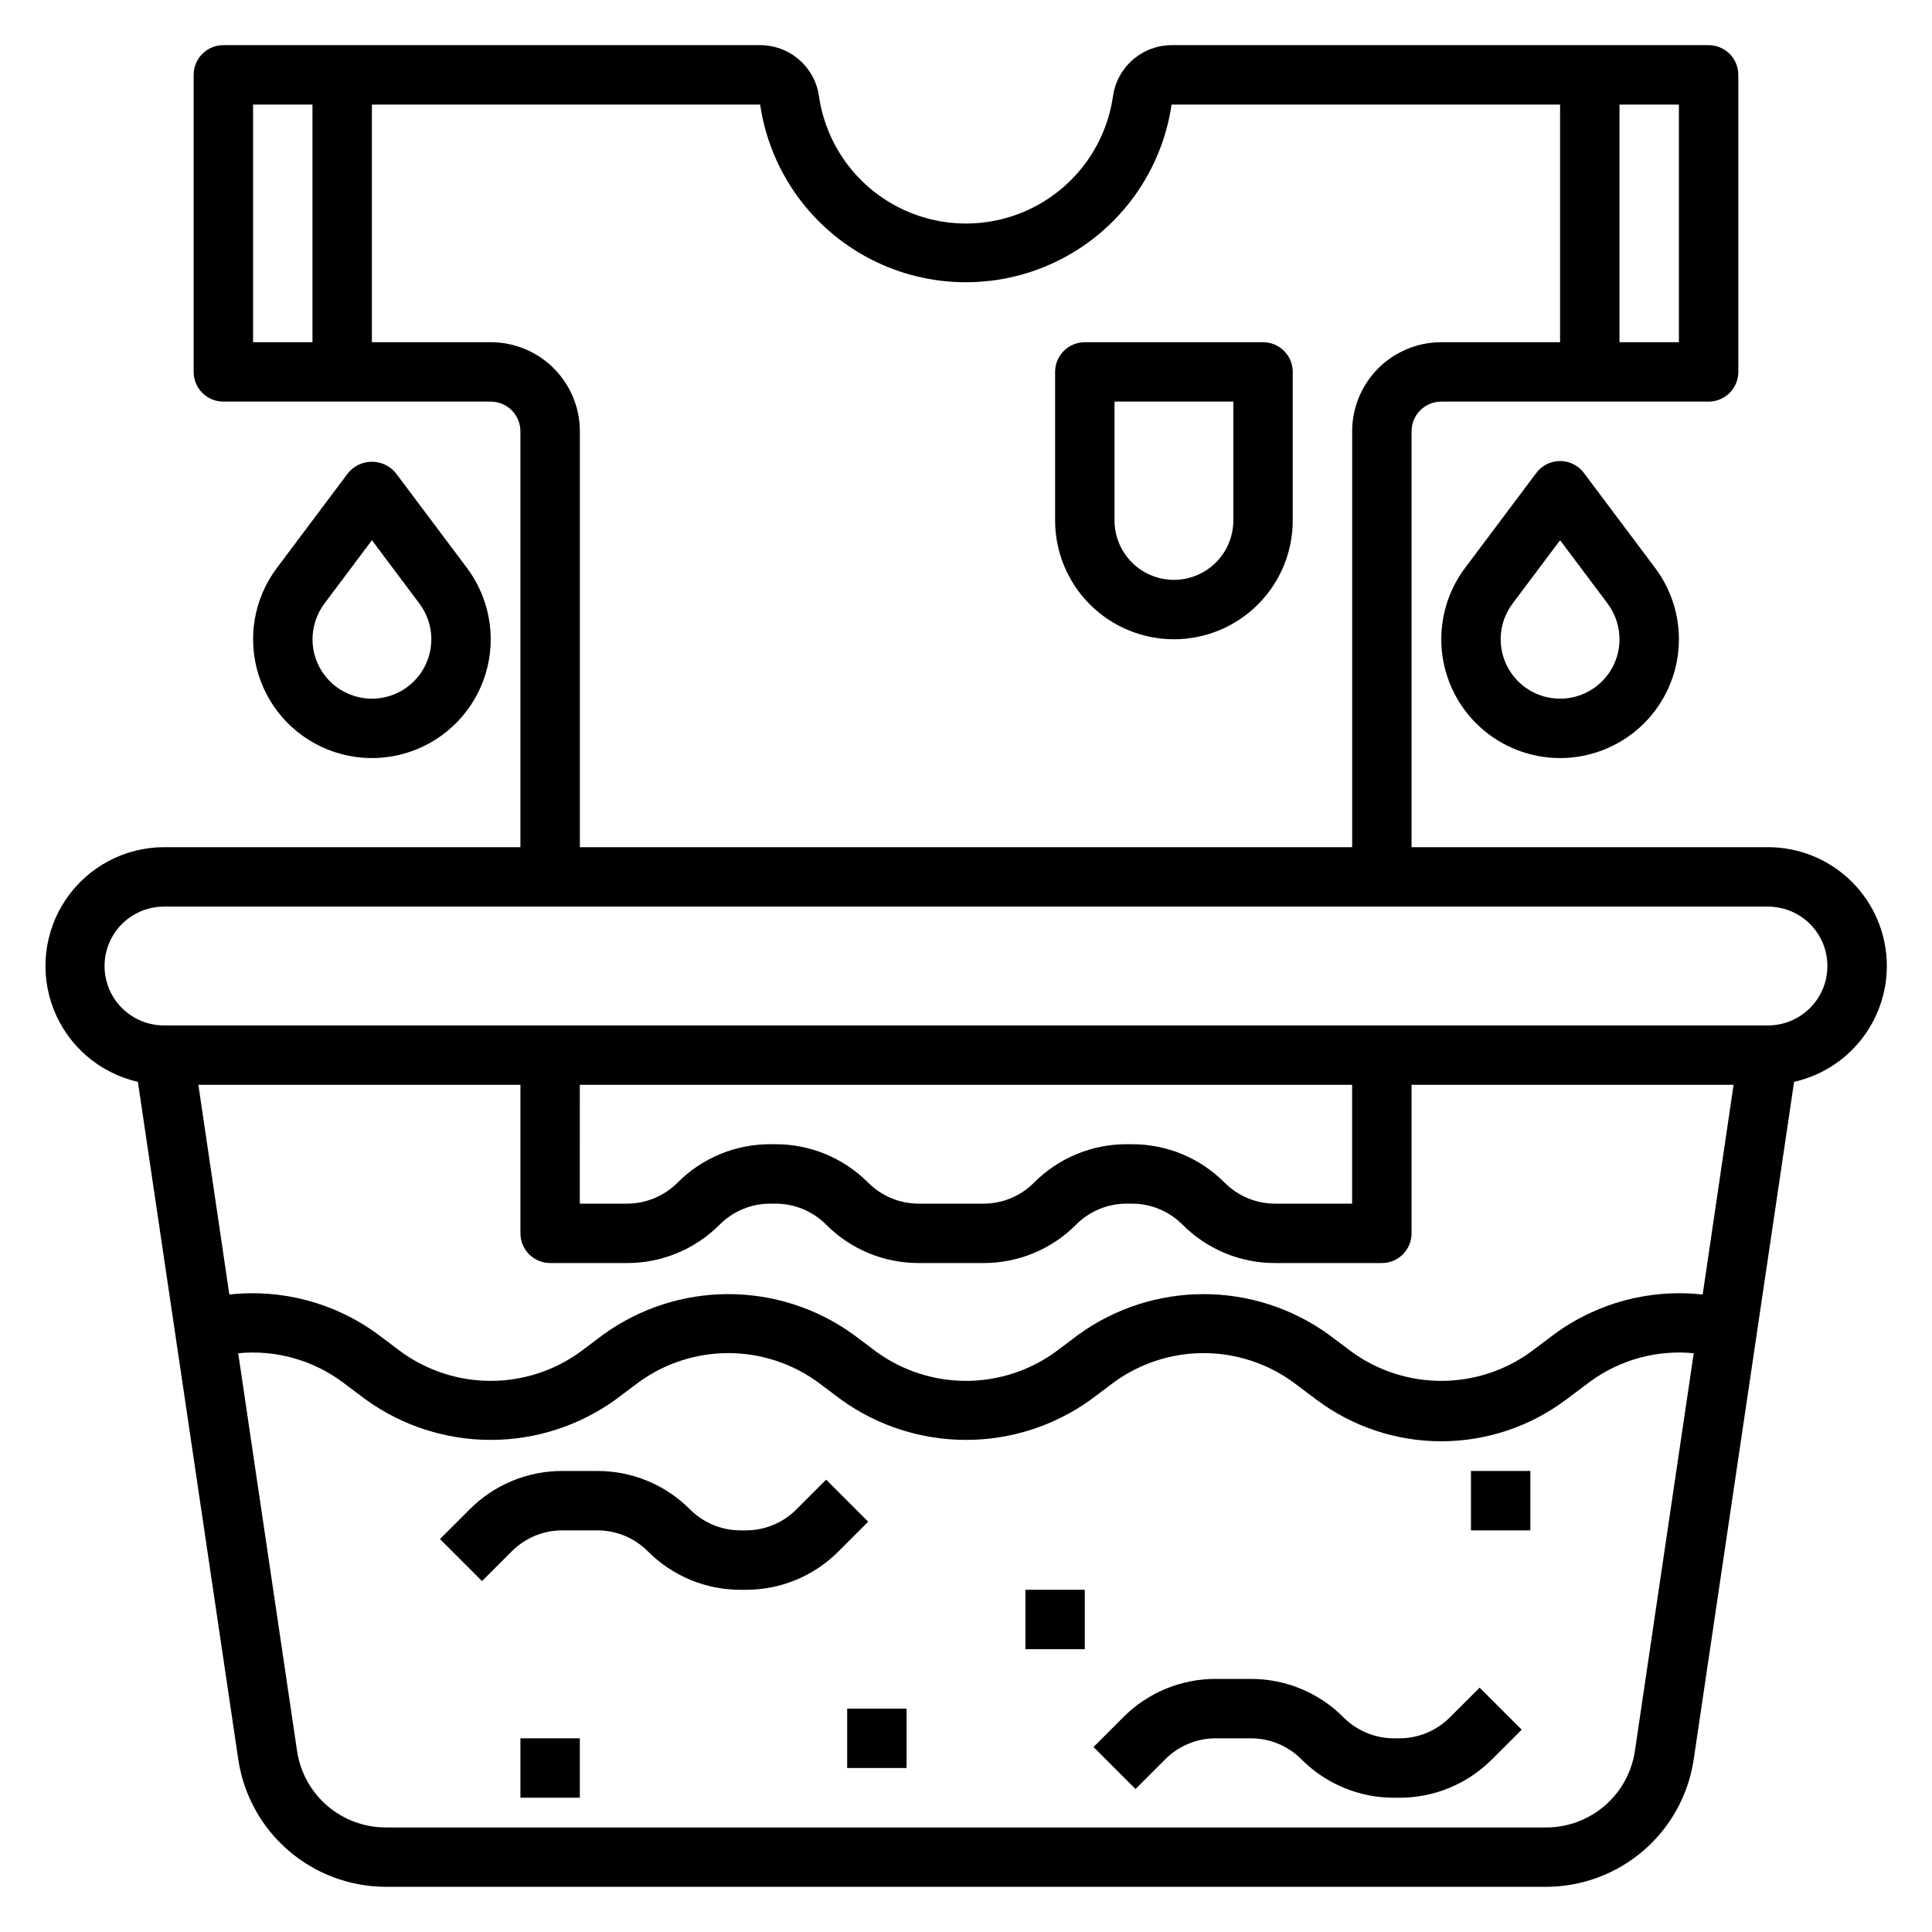
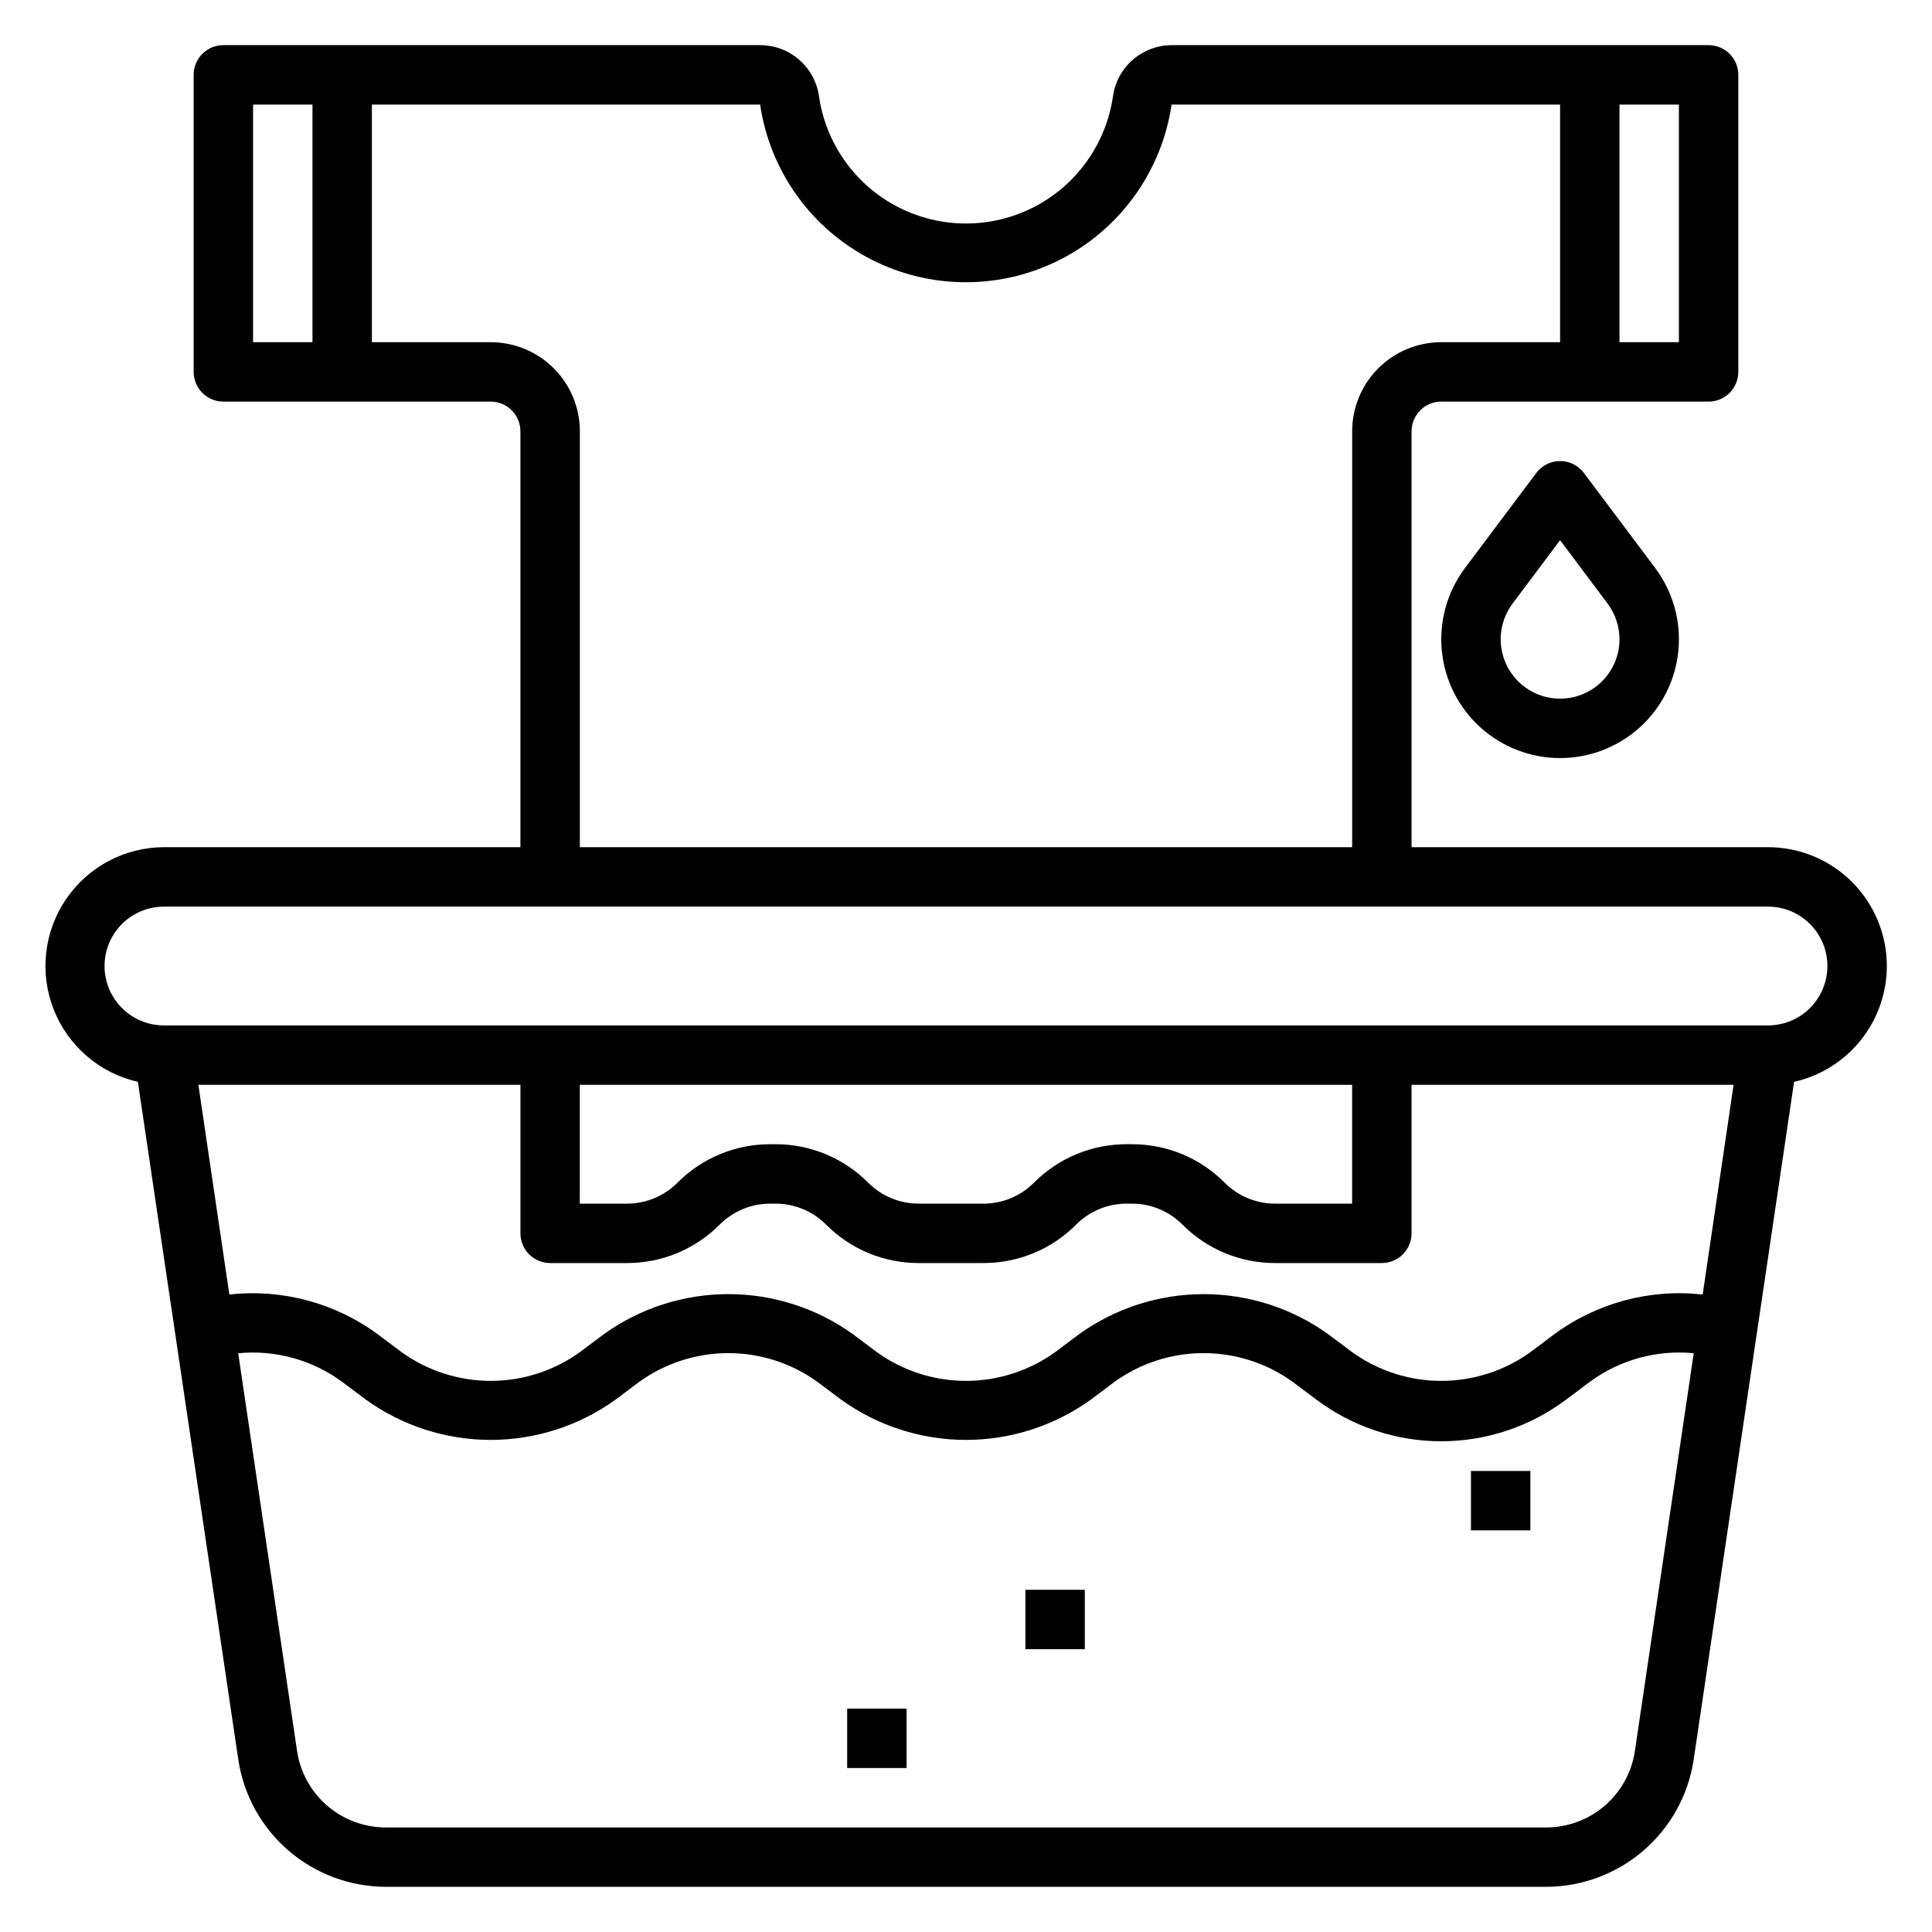
<svg xmlns="http://www.w3.org/2000/svg" fill="#000000" width="800px" height="800px" version="1.1" viewBox="144 144 512 512">
  <g>
    <path d="m644.03 400c0-8.352-3.316-16.363-9.223-22.266-5.906-5.906-13.914-9.223-22.266-9.223h-94.465v-110.21c0-4.348 3.523-7.871 7.871-7.871h70.852c2.086 0 4.09-0.828 5.566-2.305 1.473-1.477 2.305-3.481 2.305-5.566v-78.723c0-2.086-0.832-4.09-2.305-5.566-1.477-1.473-3.481-2.305-5.566-2.305h-142.32c-3.769 0.016-7.406 1.383-10.254 3.852-2.848 2.473-4.715 5.883-5.262 9.609-1.797 12.617-9.59 23.582-20.914 29.426s-24.777 5.844-36.102 0-19.121-16.809-20.918-29.426c-0.547-3.731-2.414-7.141-5.262-9.609-2.848-2.473-6.492-3.836-10.262-3.852h-142.31c-4.348 0-7.875 3.523-7.875 7.871v78.723c0 2.086 0.832 4.09 2.309 5.566 1.477 1.477 3.477 2.305 5.566 2.305h70.848c2.086 0 4.09 0.828 5.566 2.305 1.477 1.477 2.305 3.481 2.305 5.566v110.21h-94.465c-10.402 0.027-20.121 5.191-25.965 13.797-5.844 8.609-7.059 19.547-3.25 29.227 3.812 9.68 12.16 16.852 22.305 19.164l26.629 179.73c1.426 9.316 6.133 17.82 13.266 23.98 7.137 6.156 16.238 9.566 25.664 9.617h307.8c9.426-0.051 18.523-3.461 25.66-9.617 7.137-6.16 11.84-14.664 13.266-23.98l26.629-179.73c6.973-1.57 13.207-5.461 17.672-11.043 4.465-5.578 6.902-12.512 6.906-19.656zm-55.105-165.31h-15.742v-62.977h15.742zm-377.86-62.977h15.742v62.977h-15.742zm62.977 62.977h-31.488v-62.977h102.89c2.586 17.594 13.508 32.855 29.32 40.988 15.812 8.129 34.582 8.129 50.395 0 15.816-8.133 26.734-23.395 29.32-40.988h102.96v62.977h-31.488c-6.262 0-12.27 2.488-16.699 6.914-4.426 4.43-6.914 10.438-6.914 16.699v110.21h-204.67v-110.21c0-6.262-2.488-12.27-6.918-16.699-4.43-4.426-10.438-6.914-16.699-6.914zm23.617 196.8h204.67v31.488h-20.359c-5.043 0.012-9.879-1.992-13.438-5.566-6.496-6.539-15.336-10.203-24.551-10.18h-1.371c-9.223-0.027-18.07 3.633-24.574 10.172-3.555 3.582-8.395 5.59-13.438 5.574h-17.094c-5.039 0.012-9.879-1.992-13.438-5.566-6.504-6.539-15.352-10.207-24.574-10.18h-1.348c-9.219-0.027-18.07 3.633-24.574 10.172-3.559 3.574-8.395 5.582-13.438 5.574h-12.477zm-7.871 47.23h20.355c9.223 0.027 18.07-3.641 24.574-10.18 3.555-3.57 8.391-5.574 13.43-5.562h1.348c5.043-0.012 9.883 1.996 13.438 5.57 6.504 6.539 15.355 10.203 24.574 10.172h17.094c9.219 0.027 18.07-3.637 24.574-10.172 3.539-3.566 8.355-5.574 13.383-5.57h1.371c5.043-0.016 9.879 1.988 13.438 5.562 6.508 6.551 15.371 10.215 24.605 10.18h28.23c2.086 0 4.09-0.828 5.566-2.305 1.477-1.477 2.305-3.481 2.305-5.566v-39.359h85.34l-8.191 55.574c-13.98-1.559-28.035 2.203-39.363 10.543l-6.297 4.731c-6.879 4.949-15.141 7.609-23.617 7.609-8.473 0-16.734-2.66-23.613-7.609l-6.297-4.723c-9.633-6.93-21.199-10.656-33.062-10.656-11.867 0-23.43 3.727-33.062 10.656l-6.301 4.723c-6.879 4.949-15.141 7.609-23.613 7.609-8.477 0-16.738-2.66-23.617-7.609l-6.297-4.723c-9.633-6.934-21.199-10.66-33.062-10.66-11.867 0-23.434 3.727-33.062 10.66l-6.297 4.723c-6.883 4.949-15.145 7.609-23.617 7.609-8.477 0-16.738-2.66-23.617-7.609l-6.297-4.723c-11.328-8.34-25.383-12.105-39.359-10.551l-8.203-55.574h85.348v39.359c0 2.086 0.828 4.09 2.305 5.566 1.477 1.477 3.481 2.305 5.566 2.305zm287.46 129.42c-0.859 5.59-3.684 10.688-7.965 14.383-4.285 3.695-9.746 5.738-15.398 5.769h-307.79c-5.656-0.031-11.117-2.078-15.398-5.773s-7.102-8.797-7.957-14.391l-15.613-105.5c9.805-0.961 19.621 1.738 27.555 7.582l6.297 4.723c9.633 6.93 21.195 10.656 33.062 10.656 11.863 0 23.43-3.727 33.062-10.656l6.297-4.723c6.879-4.953 15.141-7.621 23.617-7.621 8.477 0 16.738 2.668 23.613 7.621l6.297 4.723h0.004c9.629 6.93 21.195 10.656 33.062 10.656 11.863 0 23.43-3.727 33.062-10.656l6.297-4.723c6.879-4.953 15.141-7.621 23.617-7.621 8.473 0 16.734 2.668 23.613 7.621l6.297 4.723c9.539 7.152 21.141 11.02 33.062 11.02 11.926 0 23.527-3.867 33.062-11.02l6.301-4.723c7.934-5.844 17.746-8.547 27.551-7.59zm35.289-192.39h-425.09c-5.625 0-10.82-3-13.633-7.871s-2.812-10.875 0-15.746 8.008-7.871 13.633-7.871h425.09c5.625 0 10.824 3 13.637 7.871s2.812 10.875 0 15.746-8.012 7.871-13.637 7.871z" />
-     <path d="m274.05 313.41c-0.016-6.809-2.227-13.434-6.297-18.895l-18.895-25.191v0.004c-1.551-1.879-3.859-2.965-6.297-2.965s-4.746 1.086-6.297 2.965l-18.895 25.188c-6.074 8.098-7.883 18.621-4.863 28.285 3.016 9.66 10.496 17.281 20.098 20.48 9.602 3.203 20.156 1.59 28.367-4.328s13.078-15.422 13.078-25.543zm-47.23 0h-0.004c0.016-3.406 1.117-6.715 3.148-9.445l12.598-16.801 12.594 16.801c3.039 4.047 3.941 9.309 2.434 14.141-1.508 4.828-5.25 8.641-10.051 10.242-4.801 1.598-10.078 0.793-14.184-2.164-4.106-2.961-6.539-7.711-6.539-12.773z" />
    <path d="m557.44 266.18c-2.477 0-4.809 1.164-6.297 3.148l-18.895 25.191 0.004-0.004c-4.703 6.269-6.898 14.066-6.16 21.867 0.742 7.805 4.363 15.047 10.16 20.32 5.797 5.273 13.352 8.195 21.188 8.195s15.391-2.922 21.188-8.195c5.797-5.273 9.422-12.516 10.16-20.32 0.742-7.801-1.453-15.598-6.156-21.867l-18.895-25.191 0.004 0.004c-1.488-1.984-3.82-3.148-6.301-3.148zm15.742 47.23h0.004c0 5.062-2.434 9.812-6.539 12.773-4.106 2.957-9.383 3.762-14.184 2.164-4.801-1.602-8.539-5.414-10.051-10.242-1.508-4.832-0.602-10.094 2.434-14.141l12.594-16.801 12.598 16.801c2.035 2.731 3.137 6.039 3.148 9.445z" />
-     <path d="m528.25 599.1c-3.555 3.578-8.395 5.582-13.438 5.574h-1.348c-5.043 0.008-9.879-1.996-13.438-5.574-6.504-6.535-15.355-10.199-24.574-10.172h-9.219c-9.219-0.027-18.066 3.633-24.57 10.172l-7.871 7.871 11.133 11.141 7.871-7.871c3.555-3.582 8.395-5.586 13.438-5.566h9.219c5.043-0.02 9.883 1.984 13.438 5.566 6.5 6.539 15.352 10.203 24.574 10.176h1.348c9.223 0.031 18.07-3.633 24.574-10.168l7.871-7.871-11.141-11.133z" />
-     <path d="m362.94 536.12-7.871 7.871c-3.559 3.578-8.395 5.586-13.438 5.574h-1.348c-5.043 0.012-9.883-1.996-13.438-5.574-6.504-6.535-15.355-10.195-24.578-10.168h-9.215c-9.223-0.027-18.074 3.633-24.578 10.168l-7.871 7.871 11.141 11.141 7.871-7.871c3.551-3.578 8.391-5.582 13.438-5.566h9.219-0.004c5.047-0.016 9.887 1.988 13.438 5.566 6.504 6.539 15.355 10.207 24.578 10.18h1.348c9.219 0.027 18.07-3.633 24.574-10.172l7.871-7.871z" />
    <path d="m533.82 533.82h15.742v15.742h-15.742z" />
    <path d="m368.51 596.8h15.742v15.742h-15.742z" />
-     <path d="m415.74 565.31h15.742v15.742h-15.742z" />
-     <path d="m281.92 604.67h15.742v15.742h-15.742z" />
-     <path d="m455.1 313.41c8.352 0 16.363-3.316 22.266-9.223 5.906-5.906 9.223-13.914 9.223-22.266v-39.359c0-2.09-0.828-4.09-2.305-5.566-1.477-1.477-3.481-2.305-5.566-2.305h-47.23c-4.348 0-7.875 3.523-7.875 7.871v39.359c0 8.352 3.32 16.359 9.223 22.266 5.906 5.906 13.914 9.223 22.266 9.223zm-15.742-62.977h31.488v31.488c0 4.176-1.66 8.18-4.613 11.133s-6.957 4.613-11.133 4.613c-4.176 0-8.18-1.66-11.133-4.613s-4.609-6.957-4.609-11.133z" />
+     <path d="m415.74 565.31h15.742v15.742h-15.742" />
  </g>
</svg>